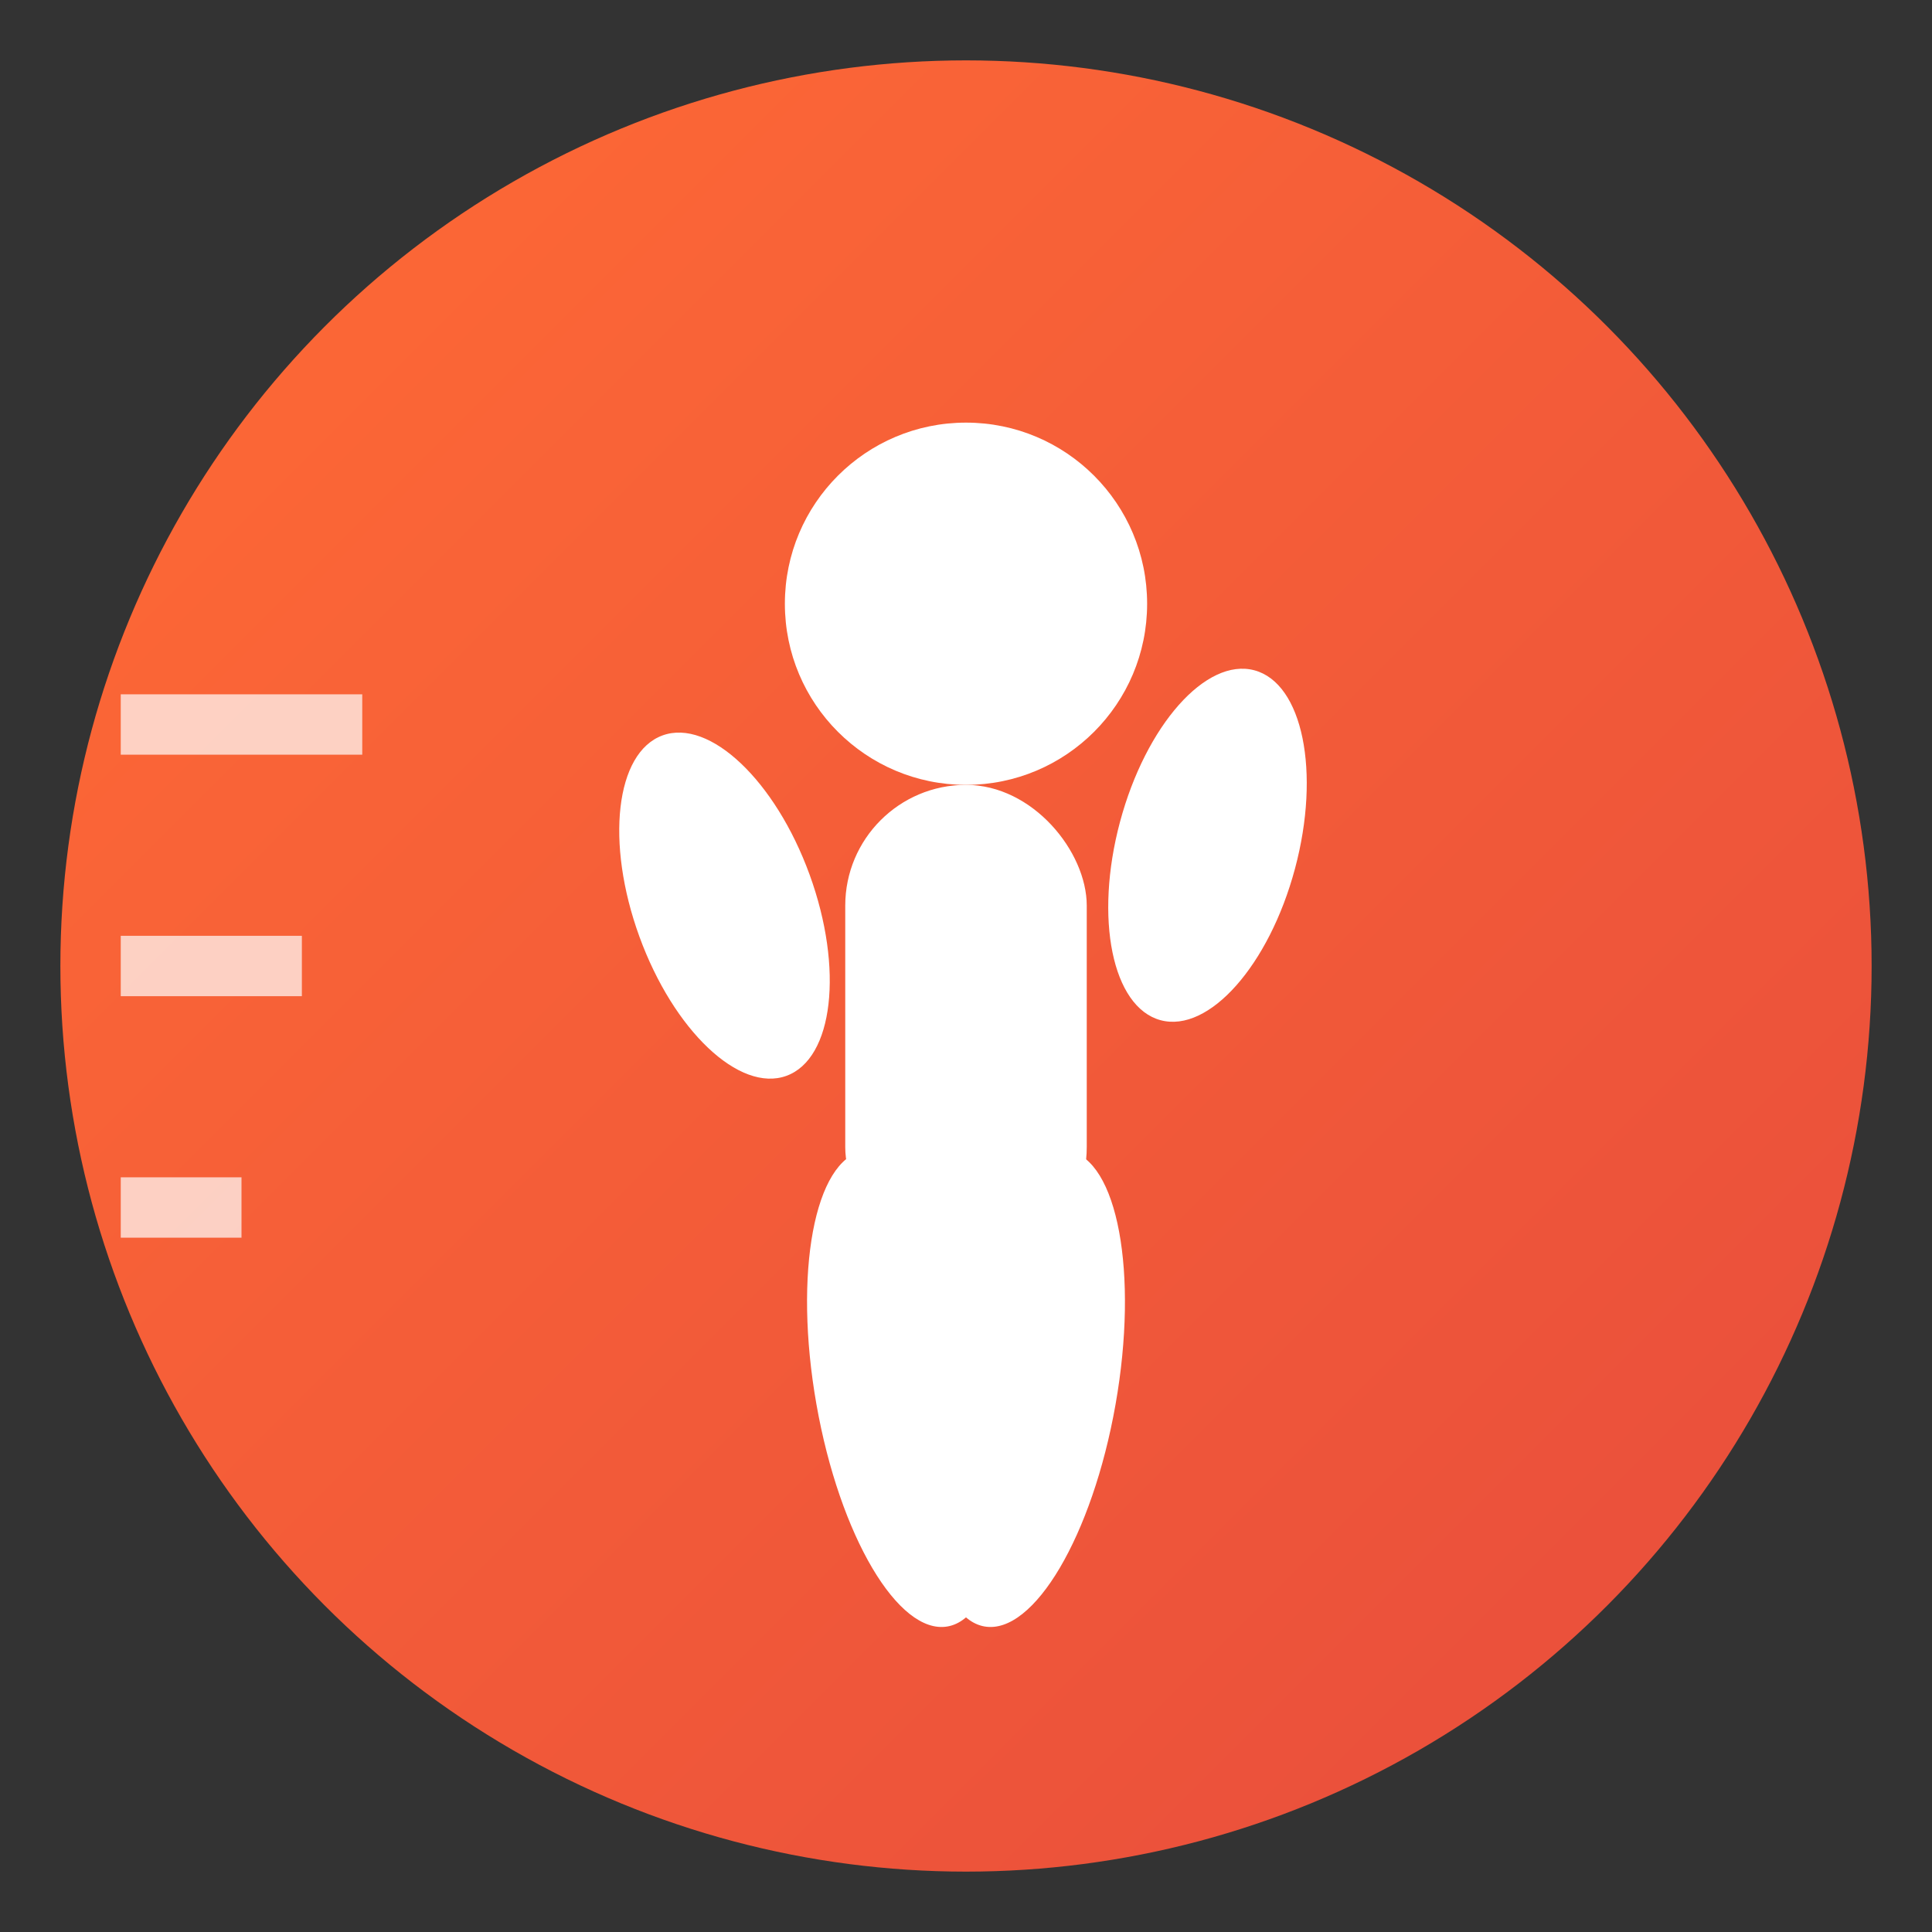
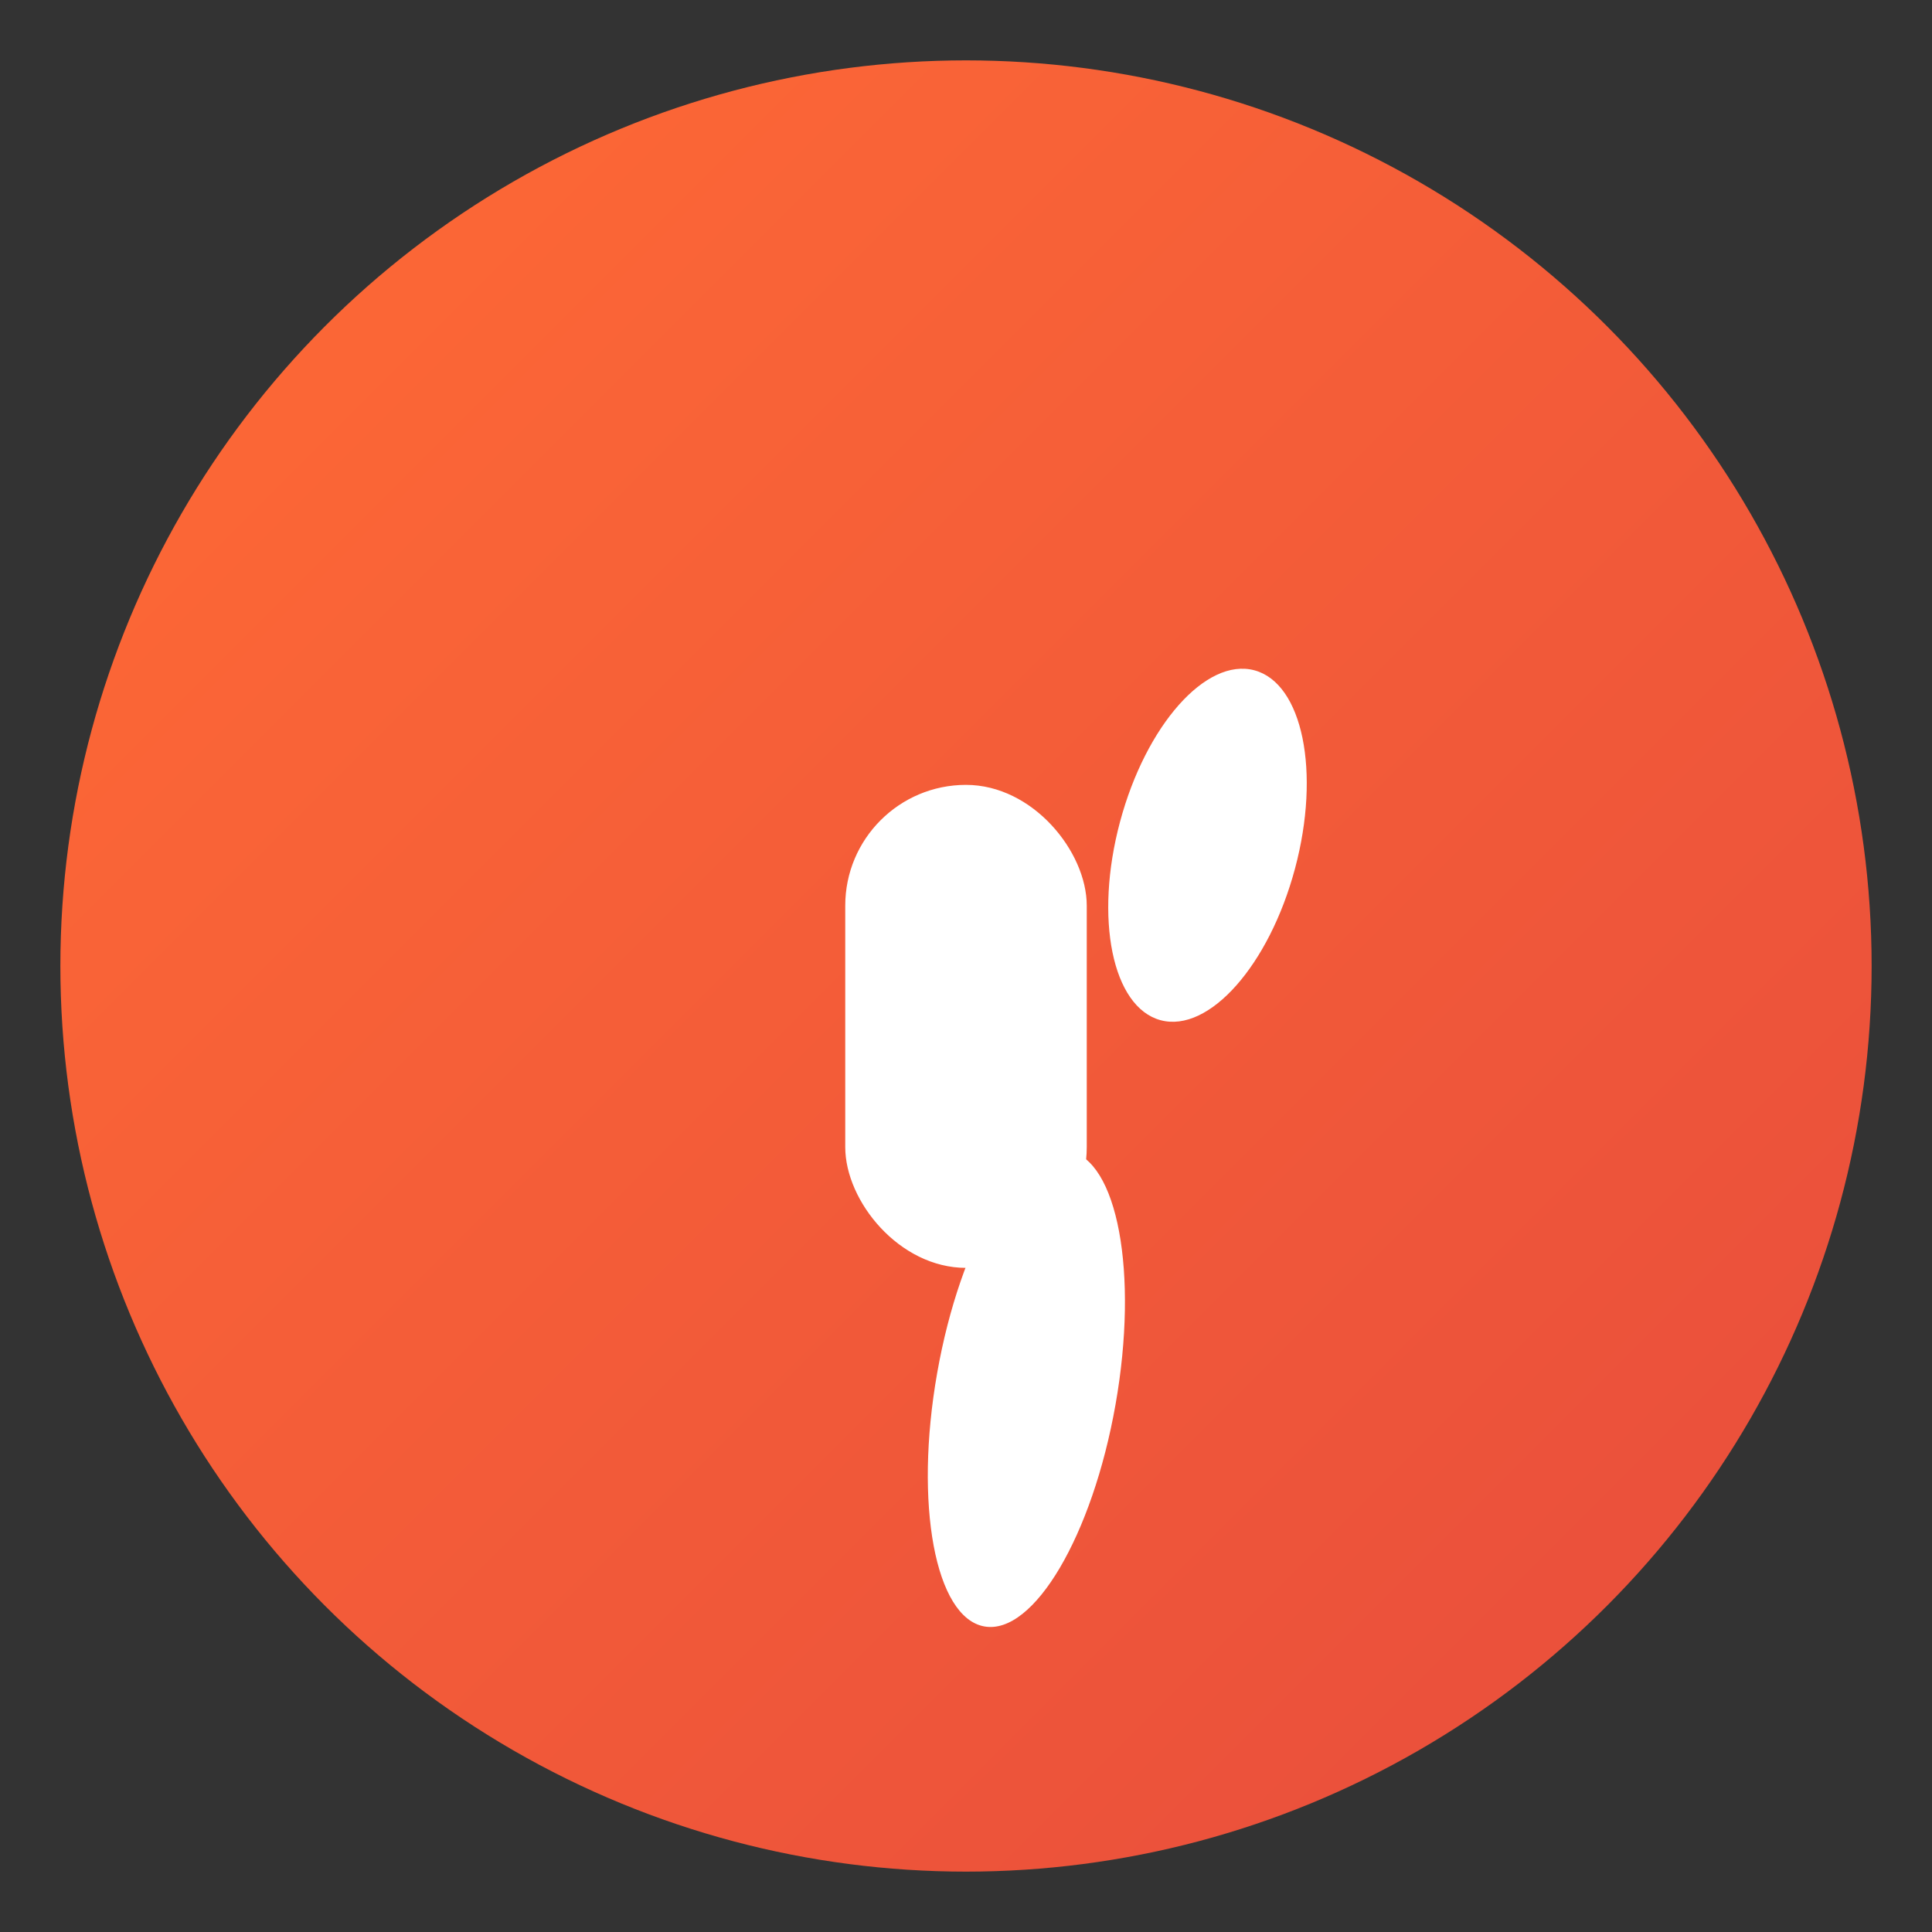
<svg xmlns="http://www.w3.org/2000/svg" width="32" height="32" viewBox="0 0 32 32">
  <rect x="0" y="0" width="32" height="32" fill="#333333" stroke="none" />
  <defs>
    <linearGradient id="faviconGrad" x1="0%" y1="0%" x2="100%" y2="100%">
      <stop offset="0%" style="stop-color:#FF6B35;stop-opacity:1" />
      <stop offset="100%" style="stop-color:#E74C3C;stop-opacity:1" />
    </linearGradient>
  </defs>
  <circle cx="16" cy="16" r="15" fill="url(#faviconGrad)" />
  <g transform="translate(8,6)">
-     <circle cx="8" cy="4" r="3" fill="#FFFFFF" />
    <rect x="6" y="7" width="4" height="8" fill="#FFFFFF" rx="2" />
-     <ellipse cx="4" cy="9" rx="1.5" ry="3" fill="#FFFFFF" transform="rotate(-20 4 9)" />
    <ellipse cx="12" cy="8" rx="1.5" ry="3" fill="#FFFFFF" transform="rotate(15 12 8)" />
-     <ellipse cx="7" cy="17" rx="1.5" ry="4" fill="#FFFFFF" transform="rotate(-10 7 17)" />
    <ellipse cx="9" cy="17" rx="1.5" ry="4" fill="#FFFFFF" transform="rotate(10 9 17)" />
  </g>
-   <path d="M2 12 L6 12 M2 16 L5 16 M2 20 L4 20" stroke="#FFFFFF" stroke-width="1" opacity="0.7" />
</svg>